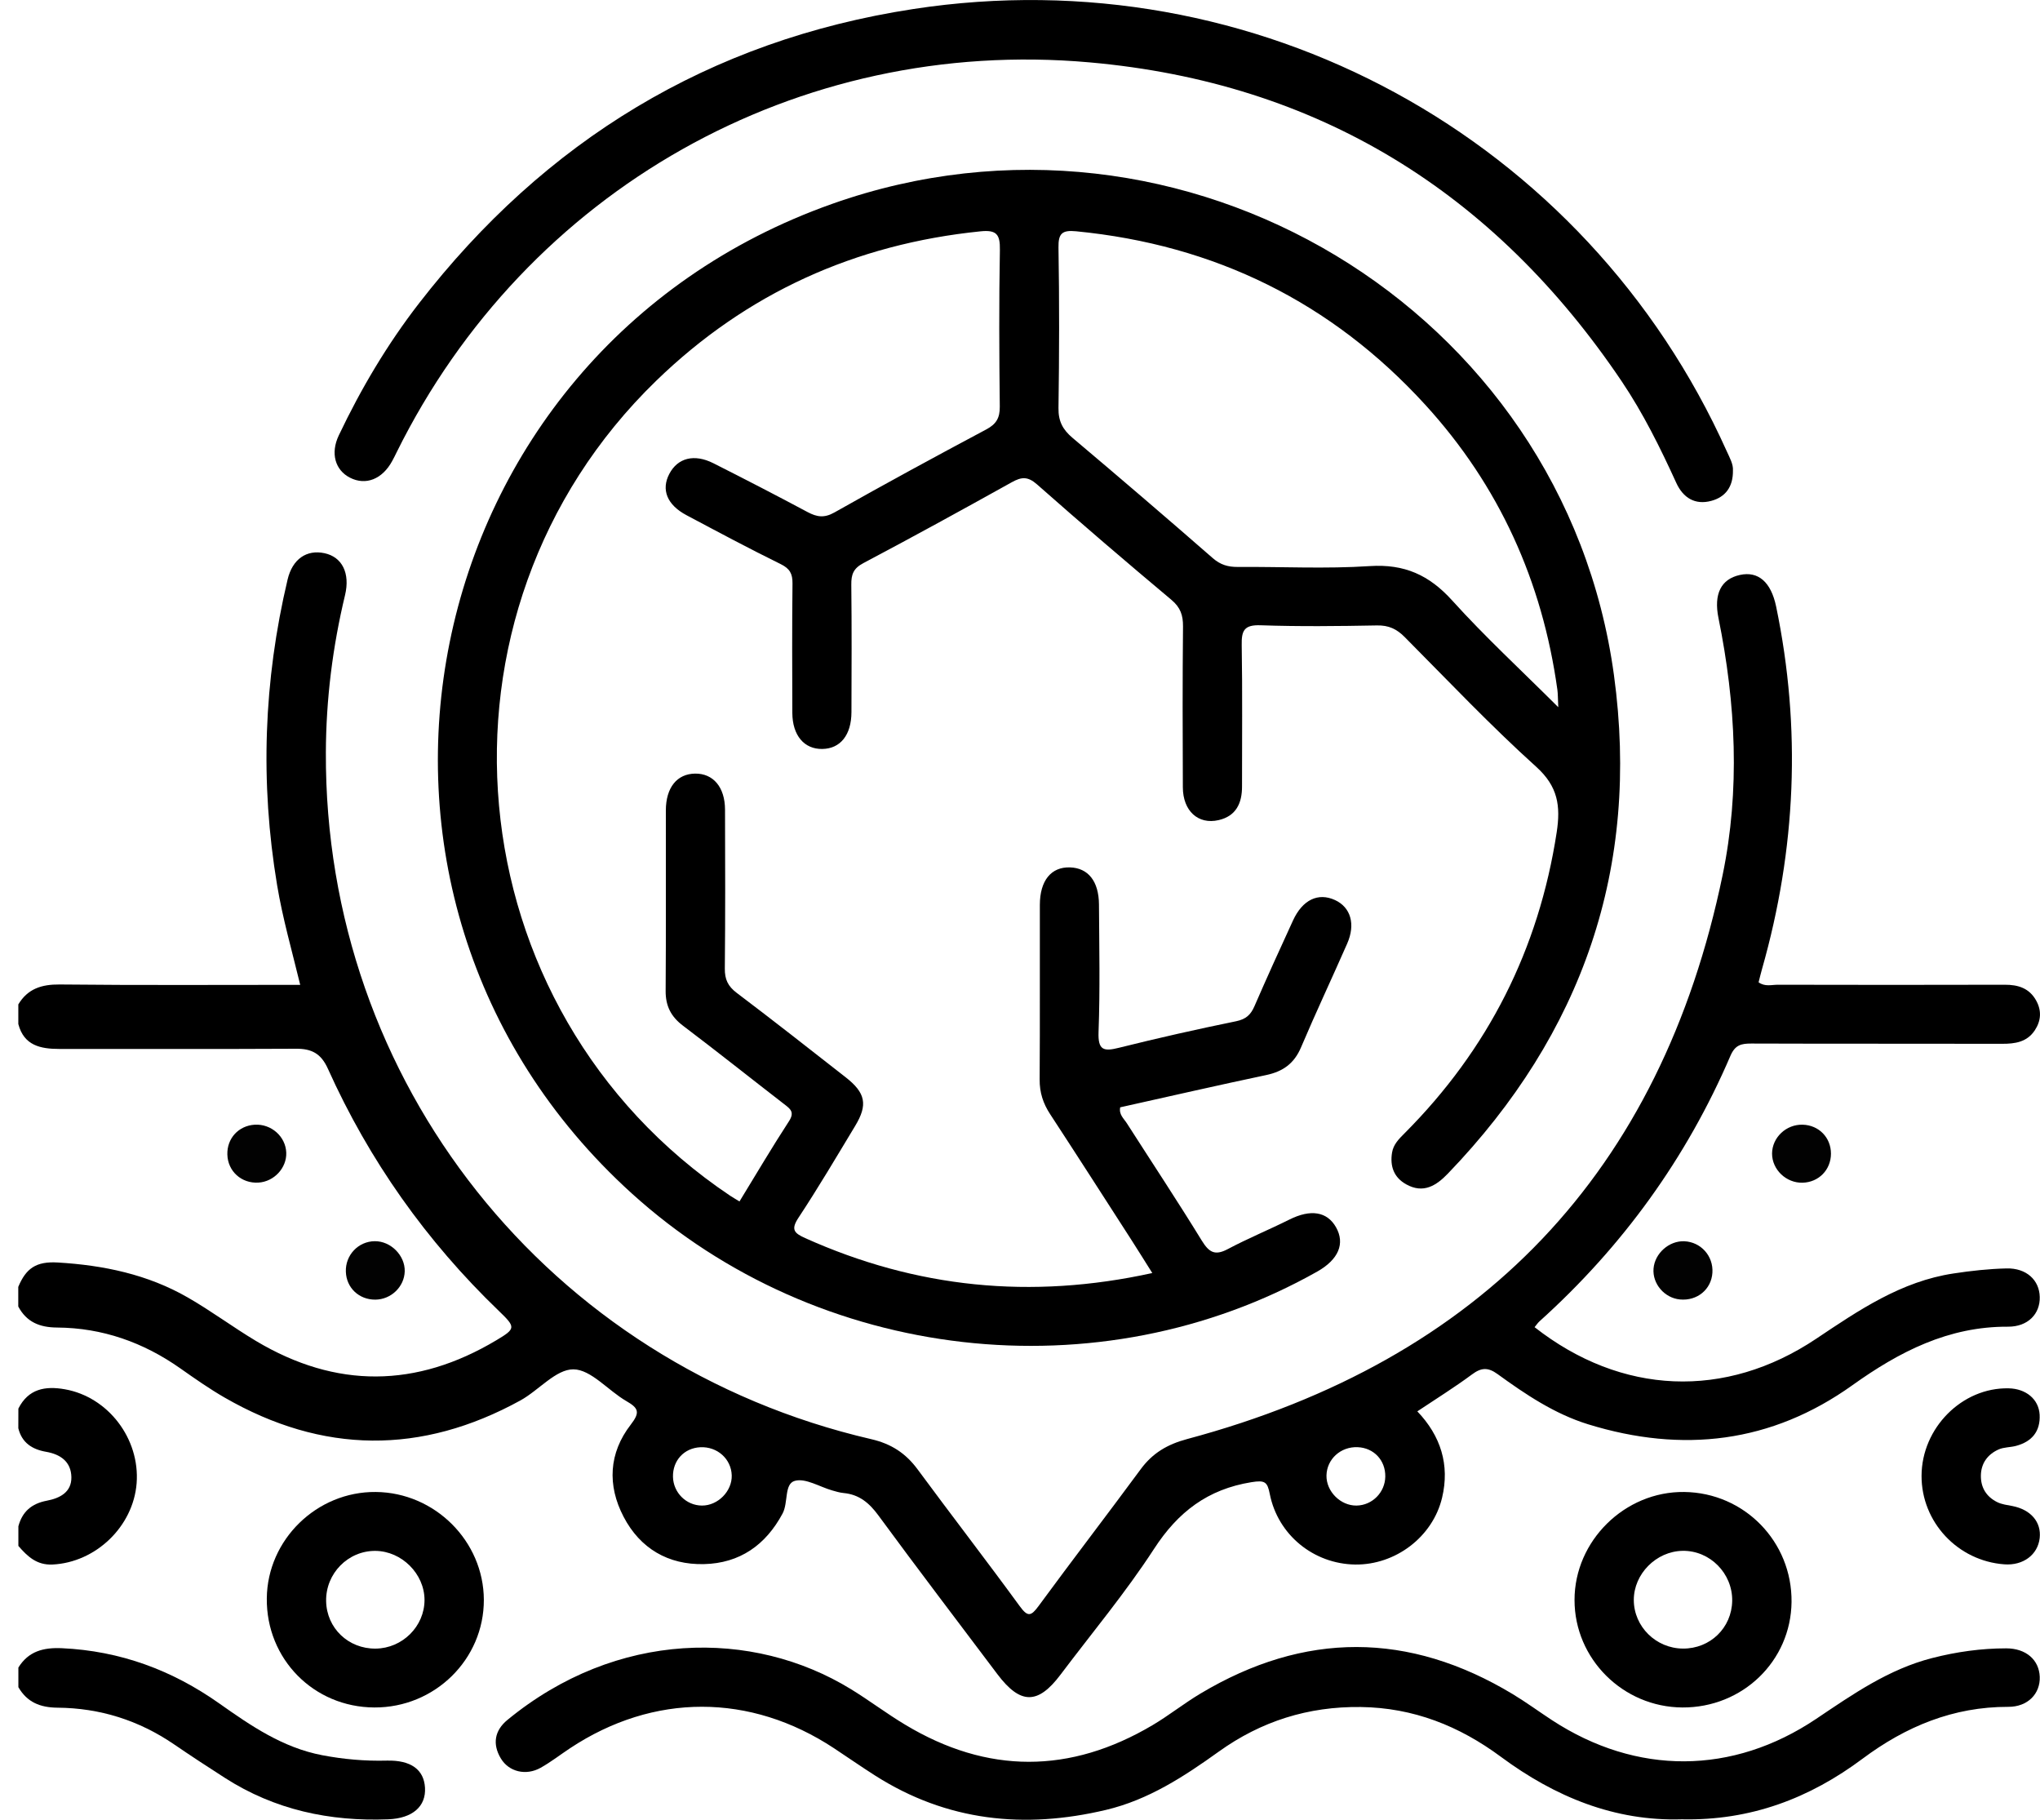
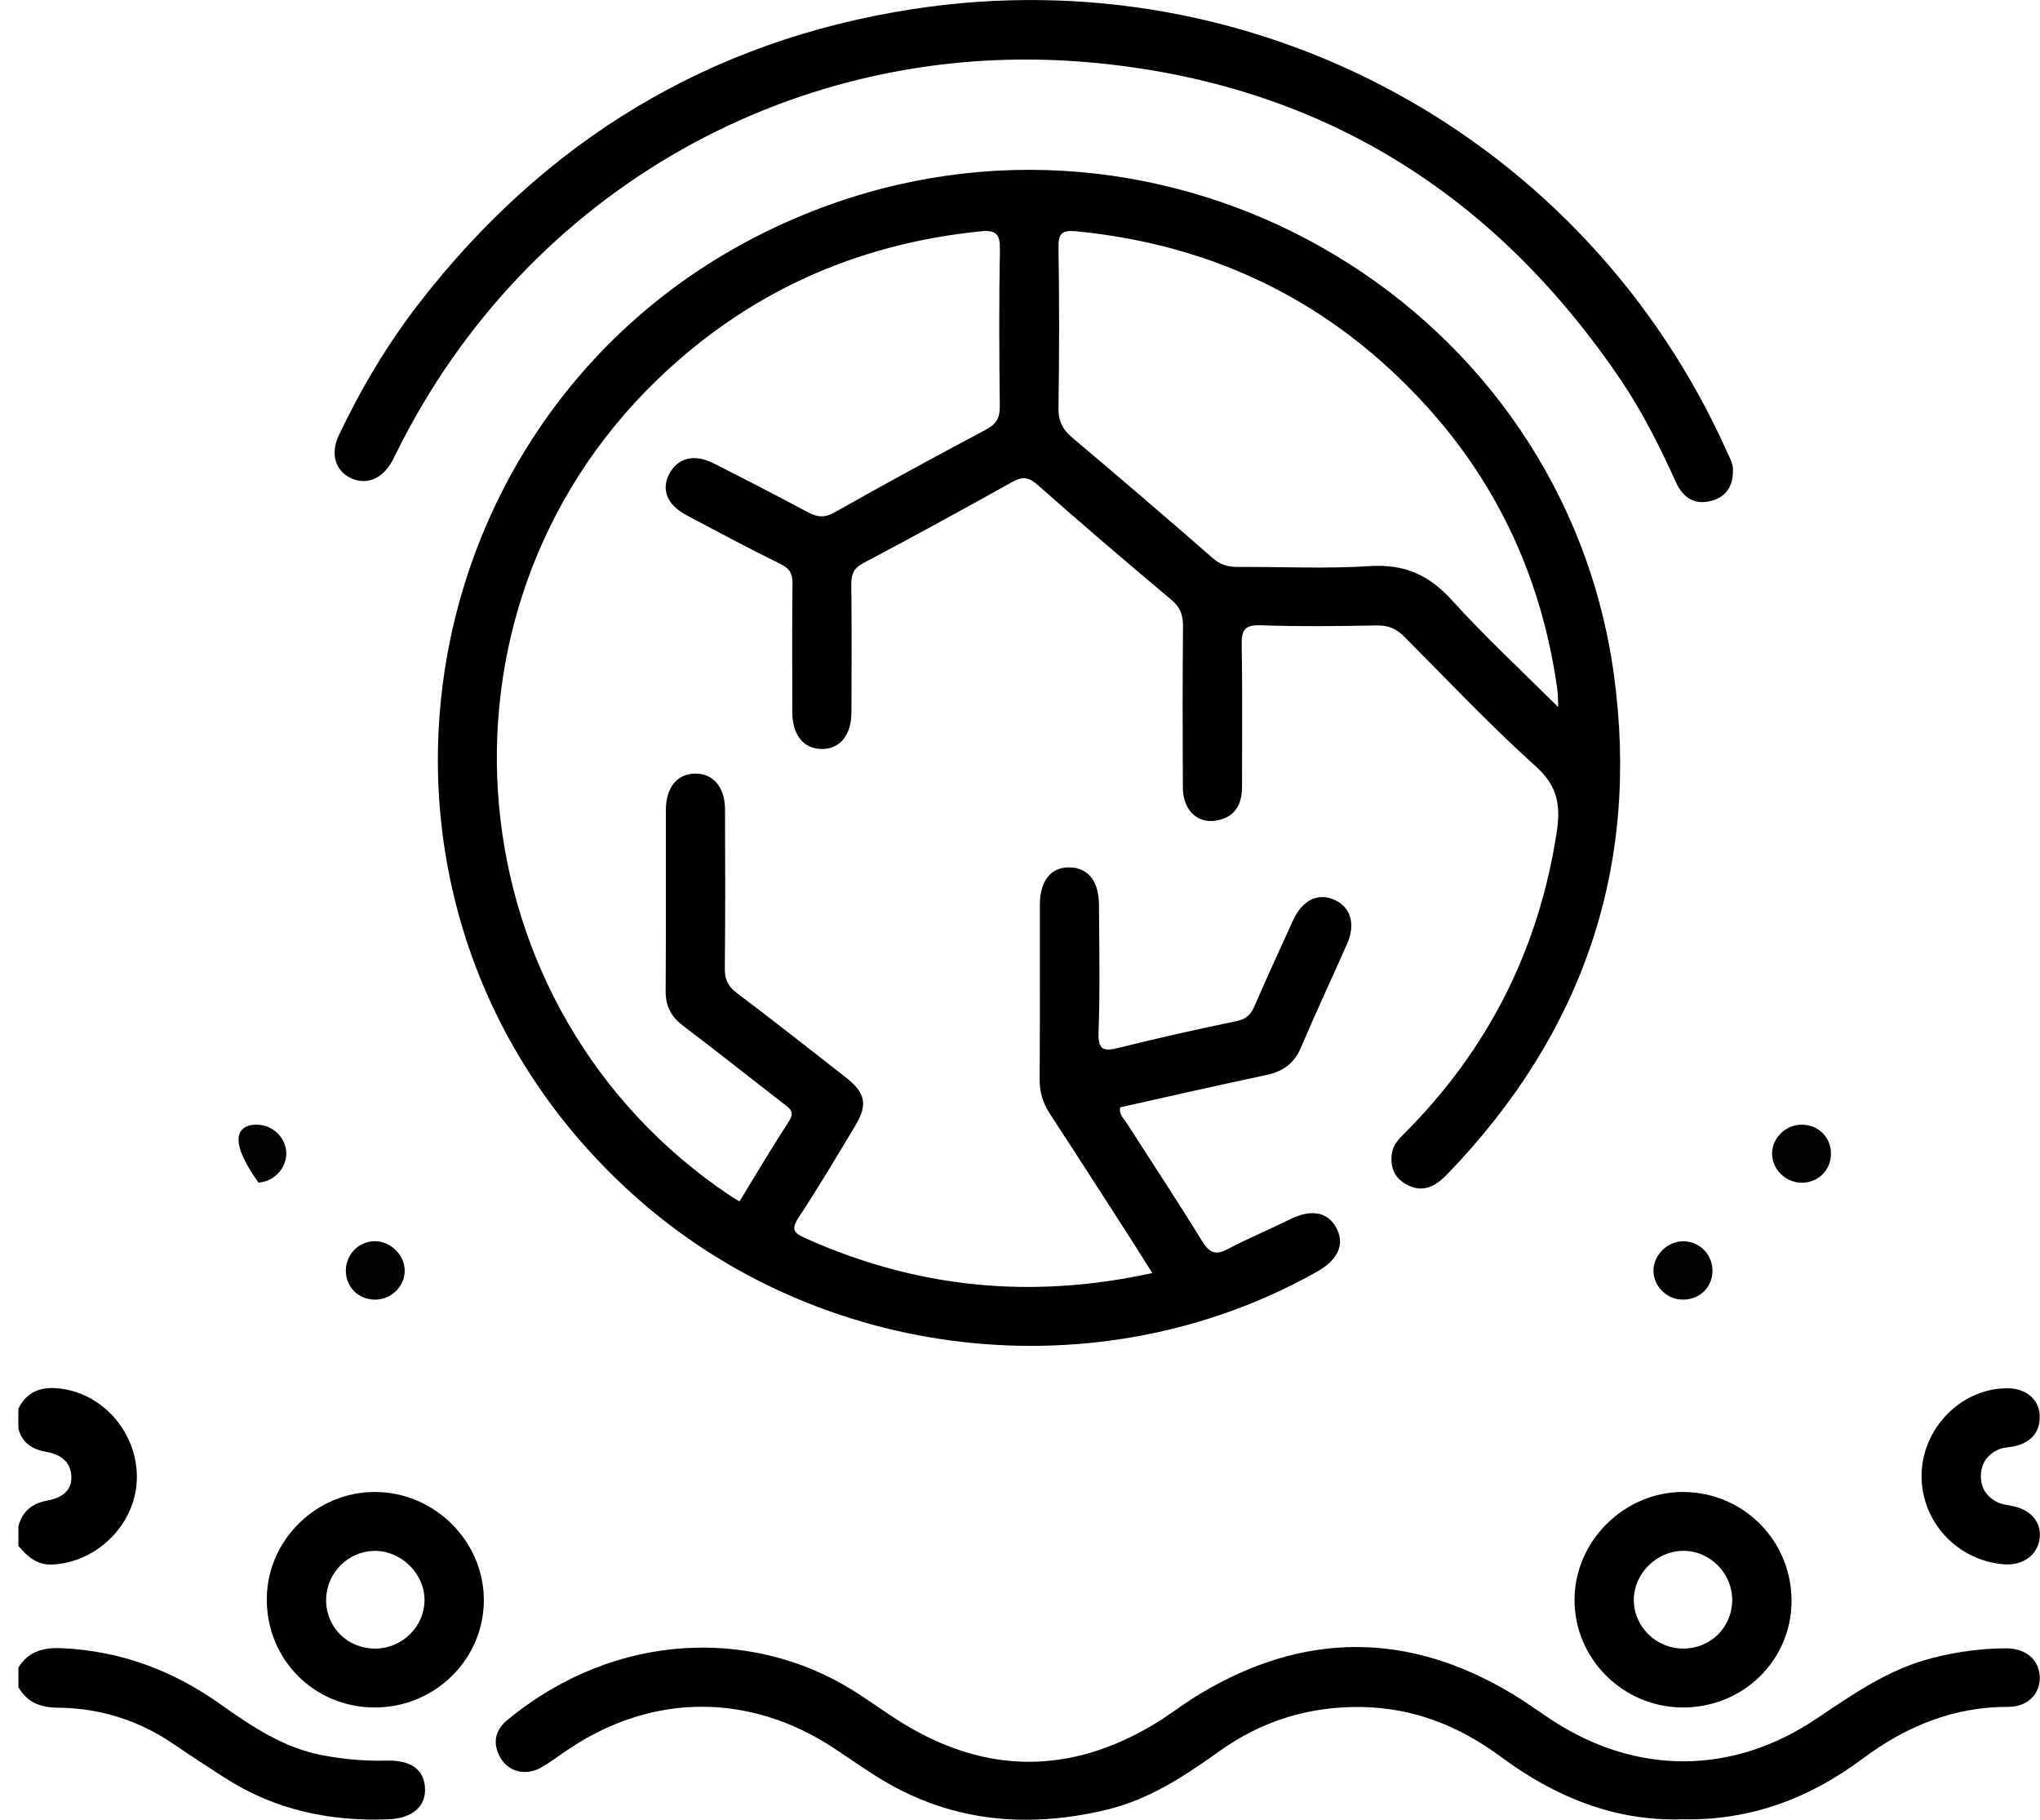
<svg xmlns="http://www.w3.org/2000/svg" width="111" height="99" viewBox="0 0 111 99" fill="none">
  <path d="M1 90.719C1.549 89.831 2.361 89.62 3.37 89.666C6.538 89.811 9.364 90.858 11.934 92.673C13.655 93.889 15.39 95.079 17.53 95.487C18.696 95.71 19.865 95.812 21.048 95.781C22.352 95.75 23.067 96.263 23.125 97.256C23.185 98.269 22.453 98.92 21.128 98.974C17.943 99.1 14.945 98.461 12.236 96.72C11.306 96.124 10.381 95.519 9.467 94.894C7.554 93.587 5.432 92.919 3.128 92.902C2.175 92.893 1.474 92.602 1 91.786C1 91.429 1 91.075 1 90.719Z" fill="black" />
  <path d="M1 76.63C1.54 75.557 2.456 75.389 3.53 75.58C5.886 75.996 7.62 78.271 7.434 80.694C7.25 83.048 5.208 85.003 2.853 85.114C2.002 85.154 1.488 84.669 1 84.101C1 83.744 1 83.39 1 83.034C1.213 82.237 1.718 81.798 2.548 81.641C3.237 81.51 3.898 81.193 3.884 80.36C3.869 79.524 3.295 79.118 2.508 78.981C1.747 78.85 1.19 78.488 0.997 77.7C1 77.343 1 76.987 1 76.63Z" fill="black" />
  <path d="M94.292 25.592C94.307 26.491 93.879 27.041 93.118 27.247C92.233 27.487 91.581 27.084 91.21 26.271C90.34 24.365 89.412 22.487 88.238 20.743C81.313 10.47 71.731 4.497 59.283 3.393C43.391 1.98 28.639 10.35 21.582 24.605C21.505 24.764 21.427 24.924 21.341 25.078C20.804 26.071 19.899 26.428 19.04 25.986C18.233 25.572 17.972 24.656 18.434 23.686C19.643 21.143 21.074 18.729 22.8 16.5C29.647 7.659 38.586 2.194 49.693 0.491C68.305 -2.363 86.287 7.477 93.959 24.556C94.12 24.91 94.315 25.258 94.292 25.592Z" fill="black" />
  <path d="M91.509 98.974C87.864 99.088 84.613 97.756 81.669 95.576C79.4 93.895 76.907 92.902 74.037 92.865C71.183 92.83 68.626 93.635 66.314 95.293C64.427 96.646 62.488 97.916 60.176 98.463C55.736 99.516 51.519 99.08 47.616 96.594C46.864 96.115 46.131 95.604 45.387 95.113C40.826 92.1 35.564 92.097 31.017 95.108C30.483 95.461 29.972 95.861 29.415 96.172C28.619 96.617 27.689 96.392 27.252 95.664C26.781 94.879 26.913 94.14 27.611 93.567C33.554 88.684 40.947 88.615 46.292 91.889C47.294 92.502 48.236 93.218 49.245 93.823C53.725 96.523 58.229 96.509 62.718 93.849C63.608 93.321 64.421 92.671 65.309 92.14C70.976 88.747 76.654 88.755 82.312 92.165C83.045 92.608 83.737 93.116 84.452 93.584C89.05 96.586 94.264 96.569 98.822 93.51C100.807 92.177 102.762 90.807 105.132 90.202C106.456 89.862 107.797 89.674 109.162 89.674C110.242 89.674 110.951 90.302 110.986 91.221C111.02 92.14 110.339 92.859 109.271 92.856C106.281 92.85 103.699 93.923 101.349 95.675C98.469 97.827 95.257 99.057 91.509 98.974Z" fill="black" />
  <path d="M104.555 80.291C104.561 77.683 106.761 75.471 109.297 75.528C110.236 75.548 110.934 76.119 110.98 76.964C111.026 77.868 110.561 78.433 109.685 78.662C109.377 78.742 109.033 78.727 108.748 78.853C108.157 79.118 107.797 79.595 107.783 80.266C107.772 80.93 108.085 81.43 108.676 81.721C108.926 81.844 109.222 81.878 109.501 81.932C110.503 82.129 111.08 82.805 110.983 83.676C110.879 84.586 110.081 85.18 109.056 85.103C106.525 84.917 104.549 82.808 104.555 80.291Z" fill="black" />
  <path d="M93.175 69.242C93.115 70.146 92.351 70.78 91.414 70.694C90.567 70.617 89.904 69.841 89.972 69.011C90.041 68.18 90.82 67.493 91.647 67.527C92.552 67.567 93.235 68.334 93.175 69.242Z" fill="#020202" />
  <path d="M99.626 62.764C99.623 63.64 98.963 64.316 98.087 64.342C97.193 64.368 96.421 63.631 96.421 62.758C96.424 61.882 97.193 61.157 98.092 61.186C98.971 61.212 99.626 61.888 99.626 62.764Z" fill="#020202" />
-   <path d="M109.179 69.005C108.217 69.028 107.252 69.133 106.298 69.279C103.449 69.707 101.148 71.274 98.83 72.826C93.873 76.145 88.223 75.902 83.499 72.201C83.588 72.096 83.665 71.976 83.766 71.884C88.284 67.815 91.765 63.007 94.157 57.436C94.413 56.843 94.746 56.771 95.292 56.771C99.839 56.788 104.385 56.774 108.932 56.785C109.647 56.788 110.296 56.691 110.719 56.049C111.057 55.533 111.098 54.988 110.793 54.434C110.42 53.761 109.817 53.569 109.081 53.572C104.963 53.584 100.847 53.581 96.728 53.572C96.398 53.572 96.033 53.692 95.688 53.438C95.751 53.19 95.809 52.953 95.875 52.716C97.728 46.204 98.02 39.629 96.642 32.994C96.363 31.659 95.665 31.059 94.671 31.279C93.64 31.505 93.241 32.315 93.505 33.622C94.45 38.274 94.689 42.977 93.729 47.614C90.383 63.763 80.621 73.996 64.594 78.288C63.525 78.573 62.718 79.047 62.072 79.923C60.234 82.417 58.344 84.874 56.511 87.371C56.1 87.931 55.922 87.979 55.486 87.38C53.659 84.877 51.764 82.426 49.925 79.932C49.279 79.058 48.492 78.545 47.406 78.294C29.834 74.219 17.65 58.86 17.731 40.933C17.742 38.04 18.098 35.194 18.773 32.381C19.063 31.177 18.612 30.3 17.656 30.095C16.685 29.887 15.912 30.412 15.648 31.53C14.344 37.029 14.146 42.568 15.077 48.147C15.378 49.959 15.887 51.726 16.335 53.578C11.906 53.578 7.577 53.604 3.246 53.558C2.258 53.549 1.508 53.792 0.997 54.642C0.997 54.999 0.997 55.353 0.997 55.71C1.304 56.88 2.201 57.065 3.235 57.065C7.526 57.062 11.82 57.077 16.111 57.054C16.967 57.048 17.472 57.322 17.84 58.138C20.083 63.123 23.191 67.518 27.146 71.319C28.068 72.207 28.071 72.278 27.008 72.912C22.659 75.511 18.288 75.557 13.925 72.949C12.67 72.198 11.495 71.319 10.223 70.589C8.034 69.327 5.63 68.831 3.146 68.683C1.954 68.611 1.414 69.008 0.994 70.009C0.994 70.366 0.994 70.72 0.994 71.077C1.445 71.921 2.152 72.215 3.105 72.221C5.573 72.238 7.799 73.026 9.809 74.441C10.596 74.995 11.389 75.551 12.222 76.031C17.553 79.104 22.932 79.147 28.32 76.185C29.314 75.637 30.248 74.487 31.201 74.495C32.161 74.504 33.088 75.648 34.076 76.219C34.734 76.599 34.849 76.824 34.321 77.503C33.126 79.044 33.034 80.805 33.933 82.52C34.832 84.241 36.36 85.137 38.304 85.091C40.246 85.046 41.659 84.061 42.581 82.34C42.9 81.744 42.661 80.725 43.247 80.562C43.83 80.4 44.594 80.885 45.278 81.082C45.485 81.142 45.692 81.204 45.904 81.224C46.749 81.304 47.294 81.761 47.791 82.437C49.919 85.337 52.102 88.199 54.265 91.073C55.515 92.733 56.468 92.745 57.697 91.115C59.412 88.838 61.248 86.641 62.796 84.258C64.097 82.255 65.711 81.019 68.092 80.634C68.83 80.514 68.962 80.619 69.091 81.276C69.531 83.504 71.481 85.083 73.739 85.114C75.922 85.142 77.955 83.619 78.466 81.481C78.894 79.692 78.392 78.111 77.119 76.781C78.153 76.091 79.153 75.469 80.098 74.769C80.6 74.395 80.965 74.378 81.479 74.749C83.01 75.859 84.587 76.921 86.417 77.486C91.546 79.067 96.386 78.51 100.795 75.357C103.343 73.537 106.014 72.158 109.257 72.175C110.345 72.181 111.011 71.476 110.986 70.557C110.966 69.638 110.259 68.979 109.179 69.005ZM38.192 81.906C37.339 81.901 36.638 81.204 36.618 80.346C36.598 79.455 37.224 78.776 38.106 78.733C39.028 78.688 39.786 79.367 39.815 80.26C39.841 81.122 39.063 81.912 38.192 81.906ZM73.814 81.906C72.943 81.921 72.159 81.136 72.176 80.271C72.194 79.378 72.952 78.69 73.874 78.73C74.755 78.767 75.39 79.444 75.376 80.331C75.362 81.193 74.666 81.892 73.814 81.906Z" fill="black" />
  <path d="M20.39 67.524C21.261 67.513 22.045 68.303 22.022 69.165C21.999 70.004 21.278 70.697 20.422 70.703C19.537 70.709 18.851 70.064 18.819 69.193C18.782 68.286 19.491 67.532 20.39 67.524Z" fill="#020202" />
-   <path d="M15.576 62.71C15.605 63.537 14.913 64.285 14.063 64.336C13.141 64.393 12.394 63.72 12.371 62.81C12.345 61.931 12.98 61.24 13.859 61.186C14.761 61.135 15.545 61.828 15.576 62.71Z" fill="#020202" />
+   <path d="M15.576 62.71C15.605 63.537 14.913 64.285 14.063 64.336C12.345 61.931 12.98 61.24 13.859 61.186C14.761 61.135 15.545 61.828 15.576 62.71Z" fill="#020202" />
  <path d="M87.818 36.727C85.101 16.797 64.352 4.332 45.275 11.092C22.326 19.225 16.375 48.61 34.372 64.921C44.52 74.122 59.809 75.865 71.674 69.176C72.831 68.523 73.199 67.652 72.693 66.762C72.205 65.906 71.309 65.775 70.169 66.342C69.054 66.899 67.897 67.373 66.797 67.958C66.096 68.329 65.78 68.12 65.392 67.493C64.071 65.341 62.675 63.235 61.314 61.109C61.15 60.852 60.871 60.632 60.952 60.241C63.594 59.653 66.239 59.046 68.893 58.486C69.815 58.292 70.421 57.853 70.792 56.977C71.596 55.082 72.475 53.218 73.302 51.335C73.767 50.279 73.495 49.36 72.642 48.966C71.725 48.544 70.872 48.946 70.352 50.082C69.64 51.629 68.934 53.181 68.256 54.742C68.055 55.205 67.799 55.444 67.268 55.556C65.134 55.992 63.008 56.472 60.894 56.999C60.053 57.211 59.737 57.145 59.774 56.141C59.86 53.832 59.811 51.518 59.797 49.206C59.788 47.939 59.208 47.217 58.217 47.188C57.195 47.157 56.583 47.905 56.58 49.226C56.572 52.391 56.592 55.558 56.569 58.723C56.563 59.434 56.758 60.033 57.143 60.618C58.622 62.881 60.081 65.155 61.546 67.43C61.922 68.015 62.287 68.605 62.698 69.256C56.086 70.709 49.848 70.067 43.813 67.356C43.207 67.084 43.023 66.888 43.448 66.245C44.526 64.613 45.519 62.929 46.53 61.254C47.231 60.096 47.099 59.454 46.01 58.603C44.043 57.065 42.078 55.518 40.085 54.014C39.605 53.652 39.433 53.278 39.439 52.69C39.468 49.808 39.459 46.929 39.45 44.047C39.447 42.822 38.807 42.072 37.819 42.086C36.837 42.1 36.233 42.842 36.23 44.087C36.225 47.36 36.242 50.633 36.219 53.903C36.213 54.728 36.509 55.307 37.167 55.804C39.017 57.202 40.832 58.649 42.667 60.067C42.998 60.321 43.253 60.498 42.931 60.995C42.001 62.422 41.139 63.888 40.237 65.361C40.031 65.235 39.875 65.147 39.729 65.05C24.61 54.919 22.651 33.368 35.711 20.709C40.625 15.946 46.525 13.278 53.352 12.585C54.219 12.496 54.42 12.747 54.406 13.586C54.354 16.431 54.369 19.277 54.4 22.122C54.406 22.735 54.211 23.072 53.662 23.363C50.893 24.838 48.136 26.334 45.404 27.878C44.847 28.192 44.454 28.129 43.942 27.858C42.245 26.95 40.533 26.068 38.816 25.201C37.773 24.676 36.877 24.91 36.42 25.777C35.966 26.639 36.291 27.464 37.356 28.029C39.057 28.933 40.754 29.841 42.48 30.689C42.977 30.934 43.127 31.214 43.121 31.741C43.095 34.09 43.104 36.436 43.112 38.784C43.118 40.009 43.759 40.762 44.744 40.745C45.726 40.731 46.326 39.986 46.329 38.742C46.338 36.43 46.346 34.116 46.321 31.804C46.315 31.251 46.435 30.922 46.973 30.637C49.681 29.205 52.37 27.729 55.049 26.237C55.581 25.94 55.922 25.909 56.425 26.351C58.832 28.477 61.273 30.566 63.735 32.629C64.232 33.046 64.375 33.471 64.37 34.084C64.341 37.001 64.347 39.917 64.361 42.834C64.367 44.115 65.191 44.871 66.303 44.617C67.262 44.398 67.584 43.69 67.581 42.78C67.578 40.22 67.607 37.657 67.564 35.097C67.549 34.31 67.69 33.984 68.592 34.016C70.703 34.09 72.817 34.064 74.928 34.025C75.557 34.013 75.993 34.216 76.427 34.652C78.791 37.032 81.1 39.472 83.591 41.718C84.777 42.788 84.92 43.853 84.702 45.282C83.725 51.64 80.977 57.088 76.427 61.651C76.126 61.953 75.818 62.25 75.744 62.704C75.623 63.449 75.844 64.057 76.513 64.43C77.444 64.95 78.148 64.507 78.785 63.843C86.118 56.223 89.246 47.183 87.818 36.727ZM79.015 32.666C77.766 31.285 76.421 30.674 74.529 30.797C72.142 30.954 69.738 30.826 67.342 30.843C66.817 30.846 66.406 30.726 65.992 30.366C63.468 28.163 60.923 25.983 58.361 23.823C57.83 23.375 57.583 22.921 57.594 22.202C57.637 19.288 57.643 16.374 57.594 13.461C57.58 12.682 57.809 12.511 58.553 12.582C66.099 13.318 72.449 16.44 77.544 22.013C81.574 26.419 83.918 31.627 84.739 37.517C84.771 37.751 84.765 37.994 84.788 38.473C82.755 36.444 80.793 34.635 79.015 32.666Z" fill="black" />
  <path d="M20.448 81.167C17.239 81.136 14.548 83.761 14.517 86.952C14.482 90.251 17.067 92.876 20.367 92.89C23.656 92.907 26.336 90.271 26.327 87.032C26.316 83.844 23.662 81.196 20.448 81.167ZM20.439 89.688C18.951 89.703 17.771 88.57 17.745 87.103C17.719 85.599 18.94 84.358 20.43 84.372C21.861 84.386 23.096 85.622 23.099 87.04C23.099 88.476 21.898 89.674 20.439 89.688Z" fill="black" />
  <path d="M91.641 81.167C88.41 81.127 85.67 83.824 85.673 87.046C85.673 90.245 88.307 92.87 91.538 92.89C94.812 92.91 97.446 90.368 97.481 87.151C97.515 83.87 94.916 81.207 91.641 81.167ZM91.57 89.686C90.105 89.677 88.904 88.493 88.898 87.049C88.893 85.628 90.116 84.392 91.552 84.369C93.037 84.344 94.272 85.591 94.252 87.086C94.229 88.558 93.054 89.697 91.57 89.686Z" fill="black" />
</svg>